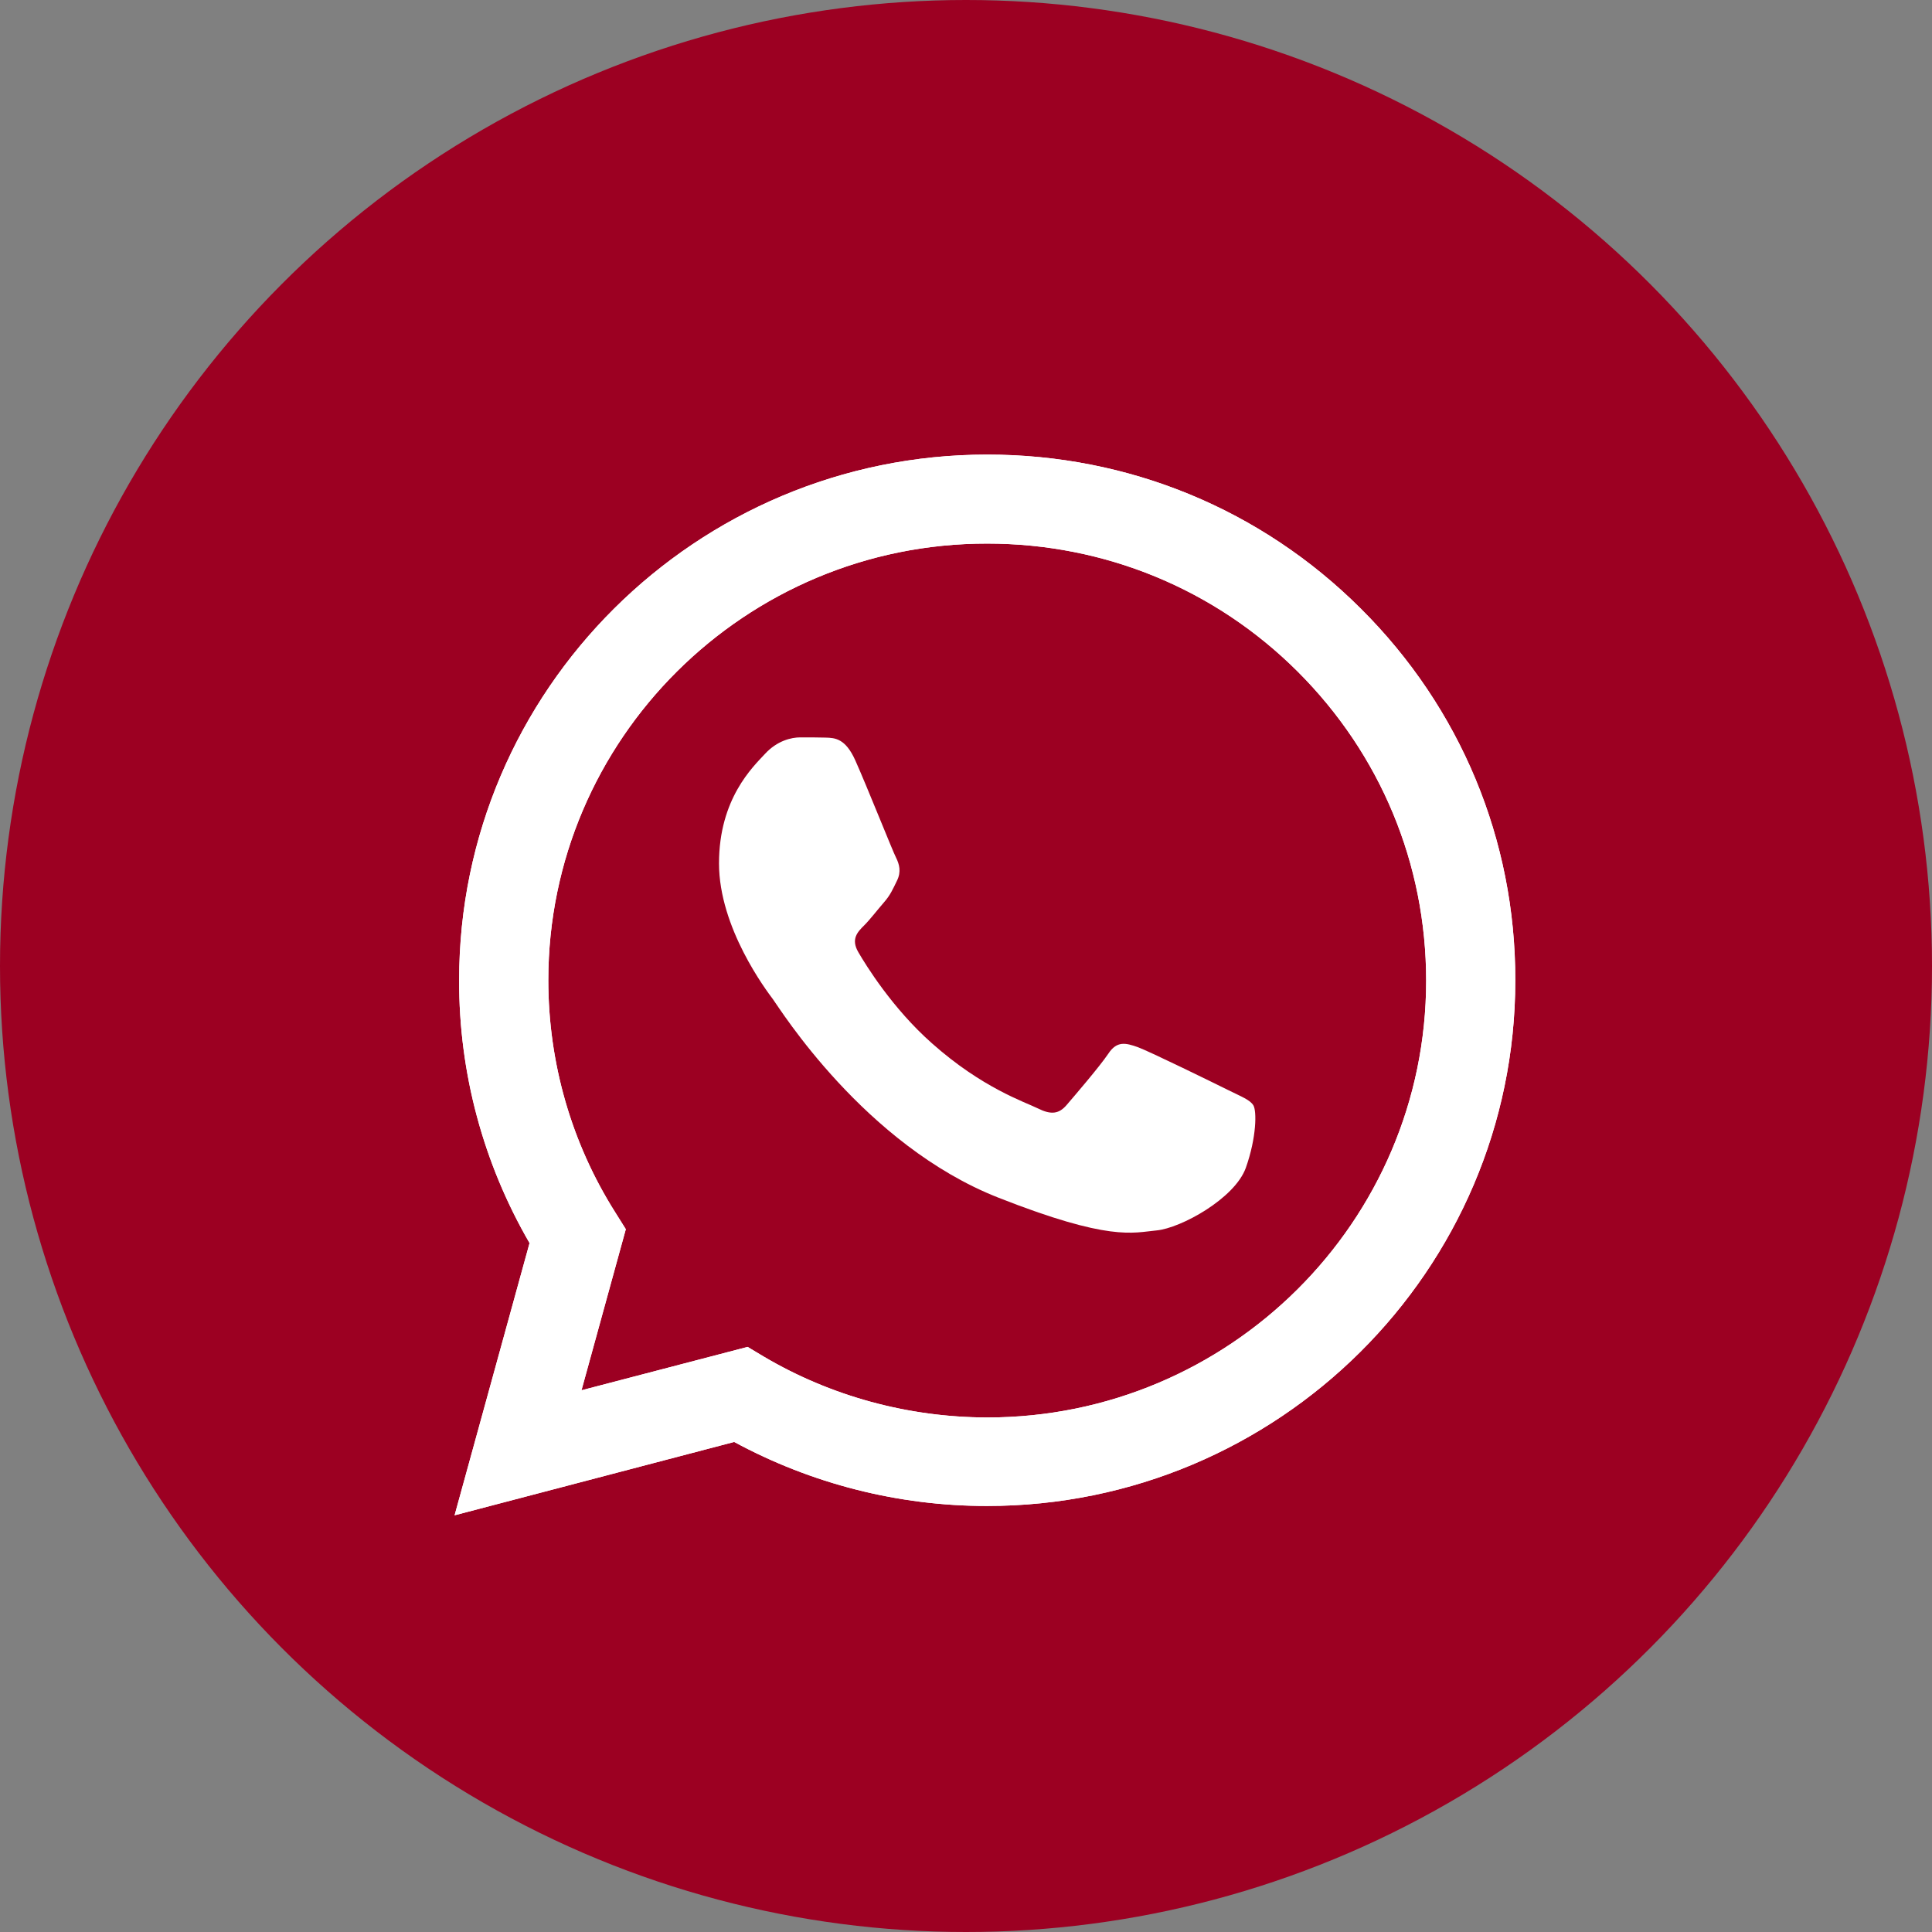
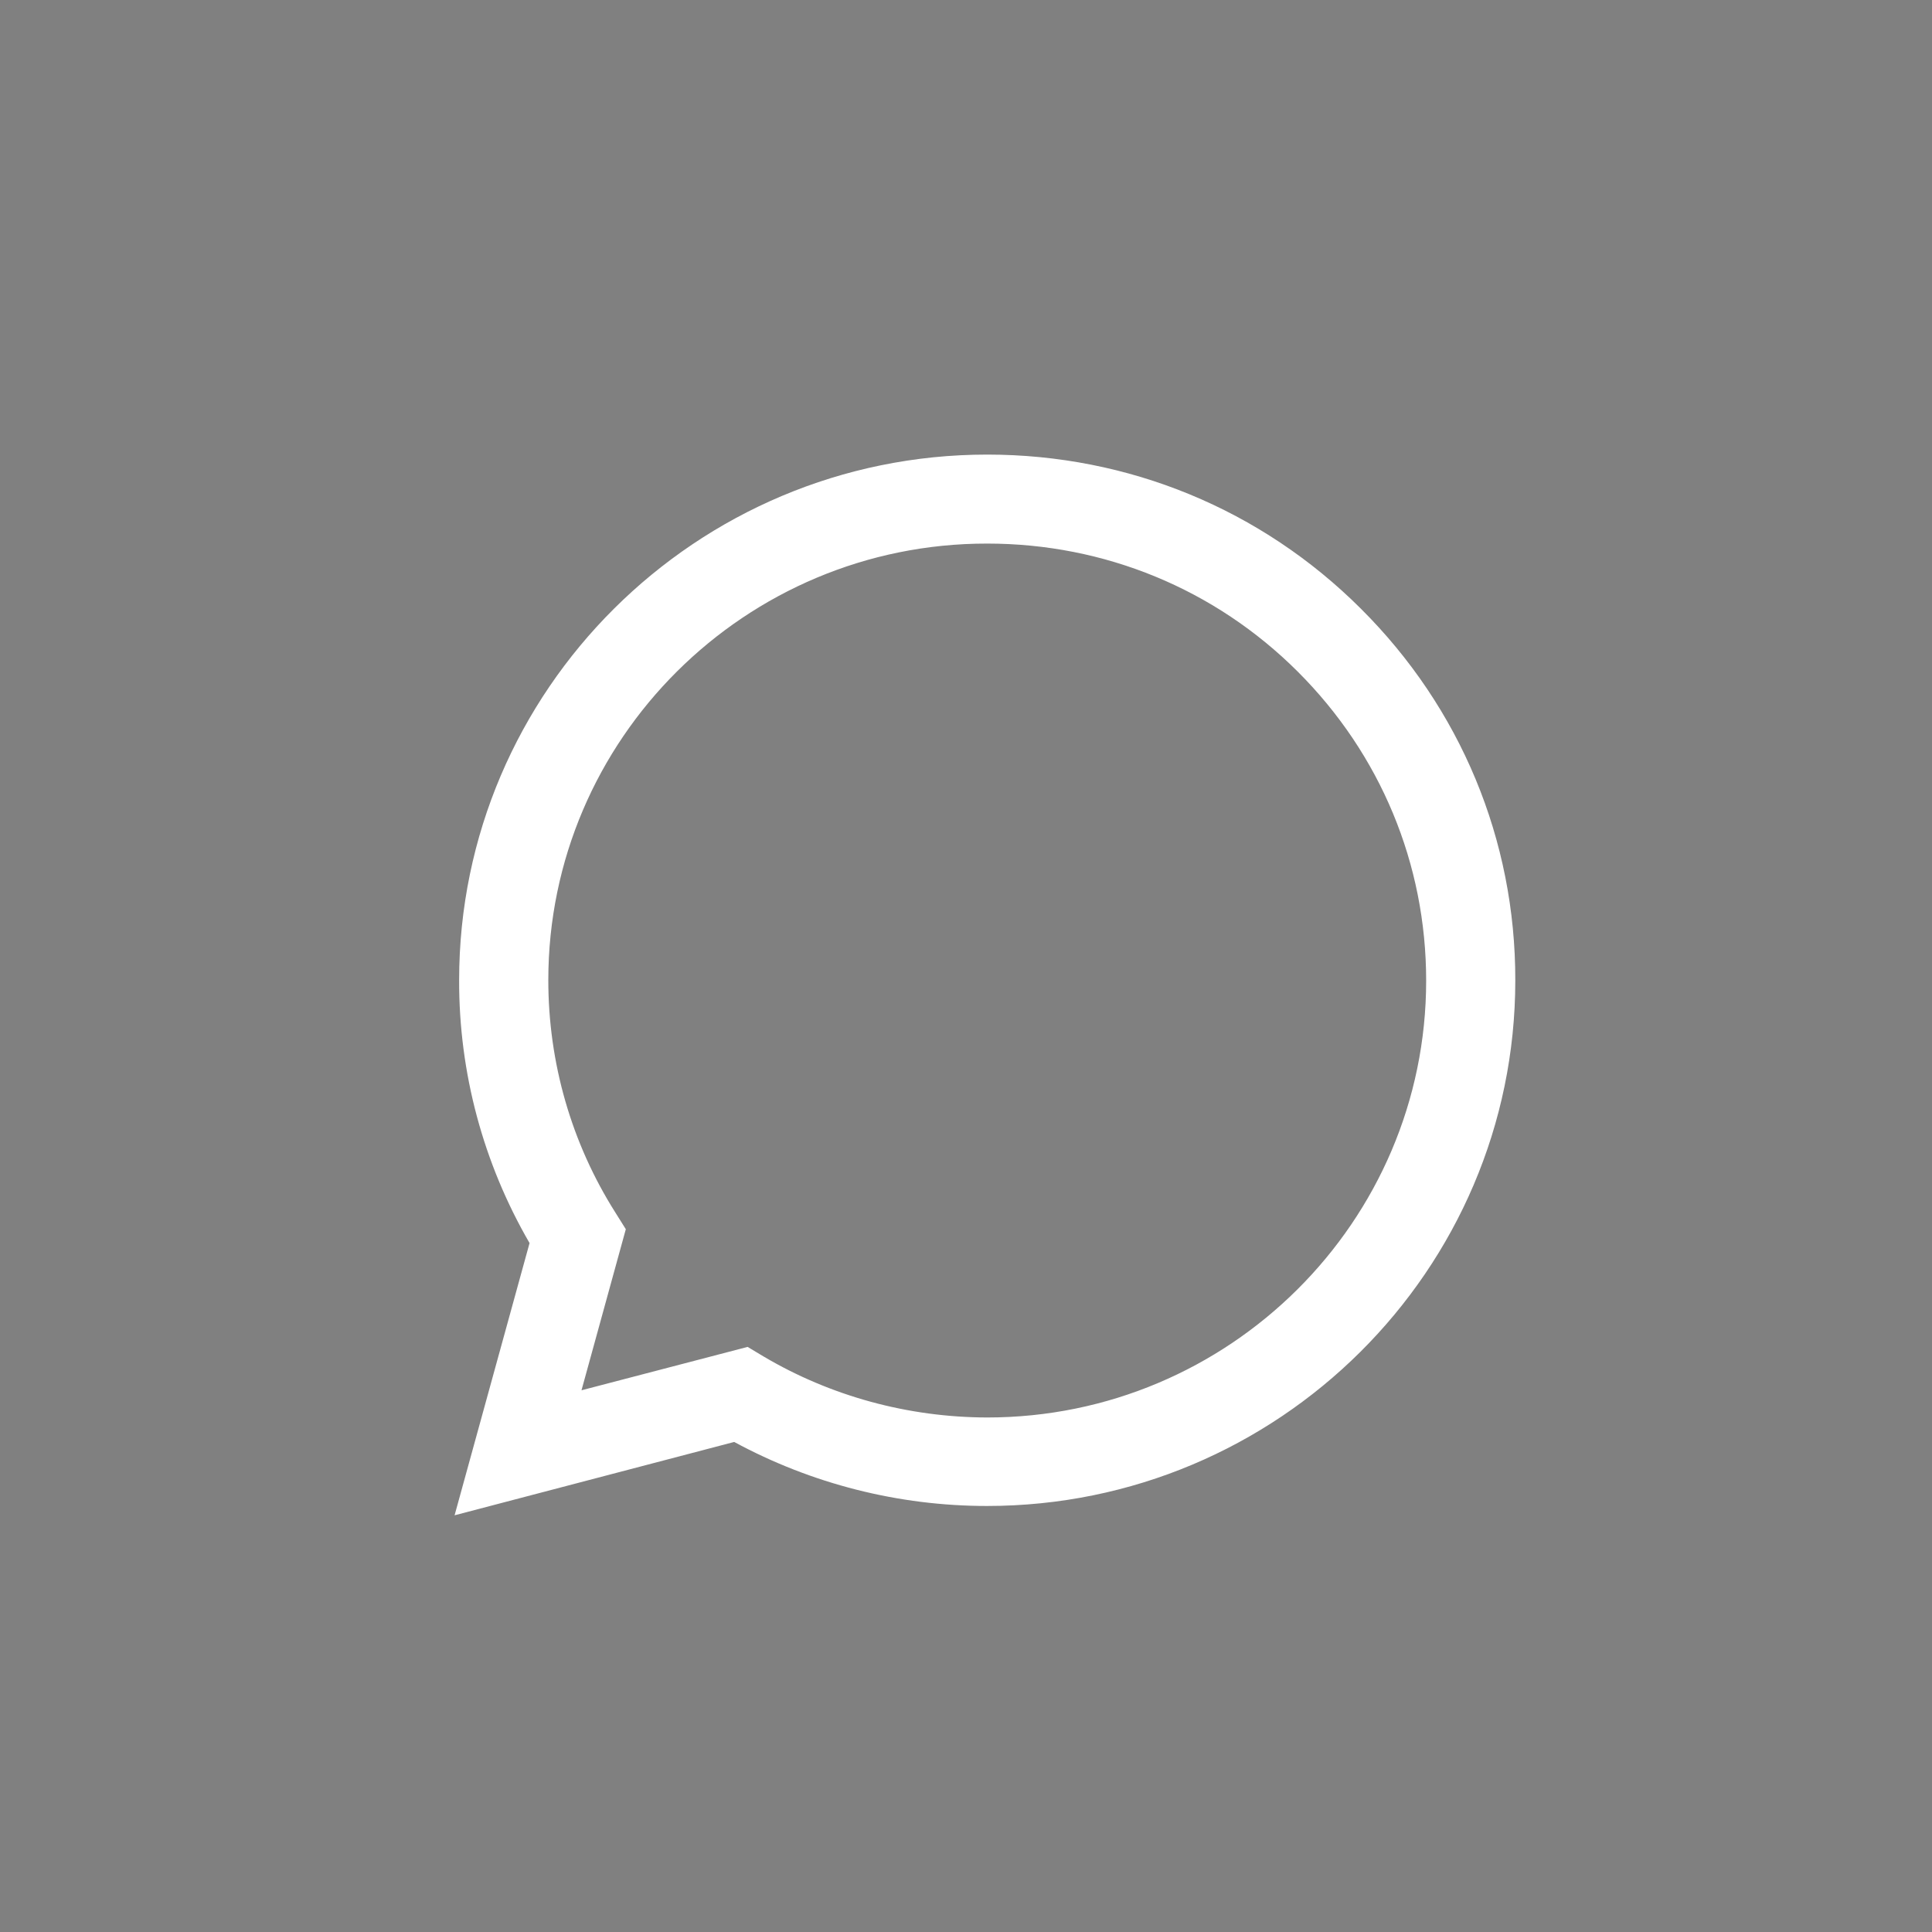
<svg xmlns="http://www.w3.org/2000/svg" width="51" height="51" viewBox="0 0 51 51" fill="none">
  <rect x="0" y="0" width="51" height="51" fill="#808080" stroke="none" />
-   <circle cx="25.5" cy="25.5" r="25.5" fill="#9C0022" />
  <g clip-path="url(#clip0_3621_808)">
-     <rect width="28" height="28" transform="translate(12 12)" fill="#9C0022" />
-     <path d="M12 40L13.979 32.814C12.755 30.704 12.114 28.316 12.12 25.874C12.12 18.221 18.378 12 26.06 12C29.791 12 33.294 13.444 35.922 16.066C38.556 18.687 40.007 22.174 40 25.88C40 33.532 33.742 39.754 26.053 39.754H26.047C23.713 39.754 21.42 39.168 19.381 38.064L12 40ZM19.735 35.555L20.157 35.808C21.935 36.859 23.974 37.412 26.053 37.418H26.06C32.445 37.418 37.647 32.248 37.647 25.887C37.647 22.806 36.443 19.912 34.257 17.729C32.071 15.547 29.156 14.349 26.06 14.349C19.675 14.342 14.474 19.512 14.474 25.874C14.474 28.049 15.082 30.172 16.245 32.009L16.52 32.448L15.35 36.7L19.735 35.555Z" fill="white" />
-     <path d="M12 40L13.979 32.814C12.755 30.704 12.114 28.316 12.12 25.874C12.12 18.221 18.378 12 26.06 12C29.791 12 33.294 13.444 35.922 16.066C38.556 18.687 40.007 22.174 40 25.88C40 33.532 33.742 39.754 26.053 39.754H26.047C23.713 39.754 21.42 39.168 19.381 38.064L12 40ZM19.735 35.555L20.157 35.808C21.935 36.859 23.974 37.412 26.053 37.418H26.06C32.445 37.418 37.647 32.248 37.647 25.887C37.647 22.806 36.443 19.912 34.257 17.729C32.071 15.547 29.156 14.349 26.06 14.349C19.675 14.342 14.474 19.512 14.474 25.874C14.474 28.049 15.082 30.172 16.245 32.009L16.52 32.448L15.35 36.7L19.735 35.555Z" fill="white" />
-     <path fill-rule="evenodd" clip-rule="evenodd" d="M22.577 20.07C22.316 19.491 22.042 19.478 21.794 19.471C21.594 19.465 21.36 19.465 21.126 19.465C20.892 19.465 20.517 19.551 20.197 19.897C19.876 20.243 18.98 21.082 18.98 22.792C18.98 24.495 20.23 26.145 20.404 26.378C20.578 26.611 22.817 30.224 26.354 31.615C29.296 32.773 29.898 32.54 30.533 32.48C31.168 32.42 32.592 31.642 32.886 30.83C33.174 30.018 33.174 29.326 33.087 29.18C33 29.033 32.766 28.947 32.418 28.774C32.071 28.601 30.359 27.762 30.038 27.643C29.717 27.529 29.483 27.47 29.256 27.816C29.022 28.162 28.353 28.94 28.153 29.173C27.952 29.406 27.745 29.433 27.397 29.259C27.049 29.087 25.926 28.721 24.596 27.536C23.559 26.618 22.858 25.48 22.657 25.134C22.456 24.788 22.637 24.602 22.811 24.429C22.965 24.276 23.158 24.023 23.332 23.823C23.506 23.624 23.566 23.477 23.68 23.244C23.794 23.011 23.74 22.812 23.653 22.639C23.566 22.472 22.884 20.756 22.577 20.07Z" fill="white" />
+     <path d="M12 40L13.979 32.814C12.755 30.704 12.114 28.316 12.12 25.874C12.12 18.221 18.378 12 26.06 12C29.791 12 33.294 13.444 35.922 16.066C38.556 18.687 40.007 22.174 40 25.88C40 33.532 33.742 39.754 26.053 39.754C23.713 39.754 21.42 39.168 19.381 38.064L12 40ZM19.735 35.555L20.157 35.808C21.935 36.859 23.974 37.412 26.053 37.418H26.06C32.445 37.418 37.647 32.248 37.647 25.887C37.647 22.806 36.443 19.912 34.257 17.729C32.071 15.547 29.156 14.349 26.06 14.349C19.675 14.342 14.474 19.512 14.474 25.874C14.474 28.049 15.082 30.172 16.245 32.009L16.52 32.448L15.35 36.7L19.735 35.555Z" fill="white" />
  </g>
  <defs>
    <clipPath id="clip0_3621_808">
      <rect width="28" height="28" fill="white" transform="translate(12 12)" />
    </clipPath>
  </defs>
</svg>